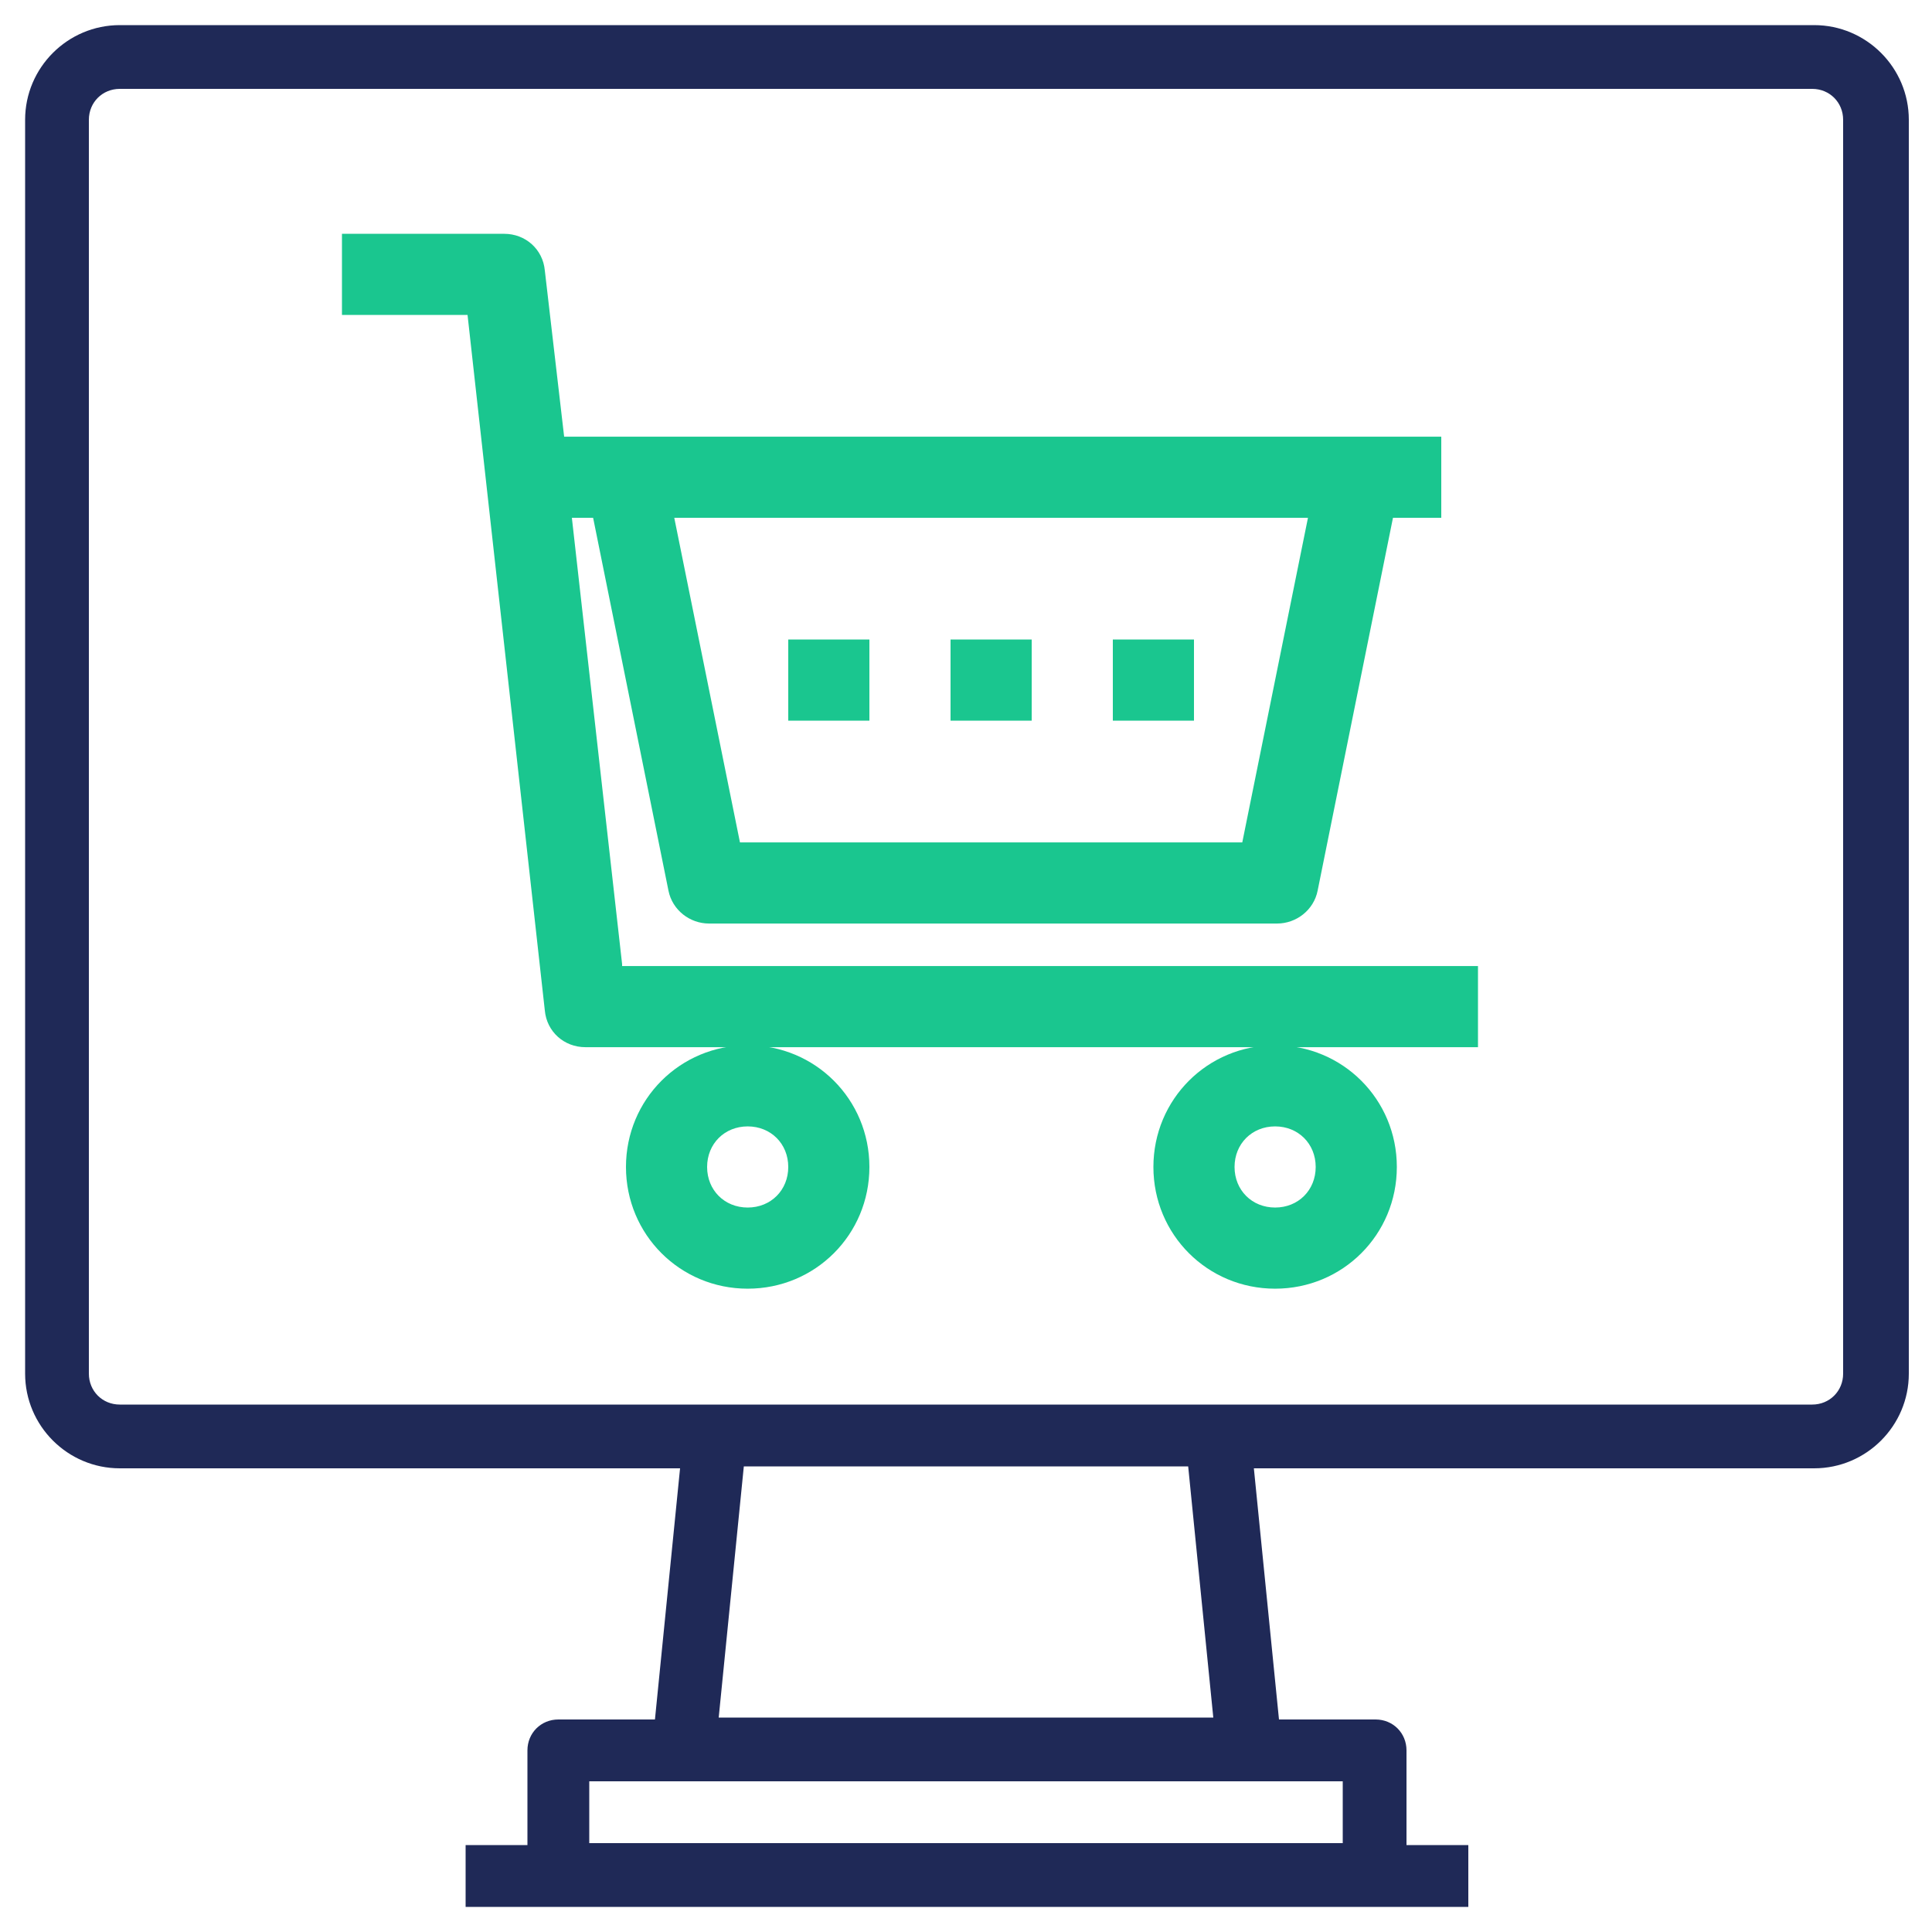
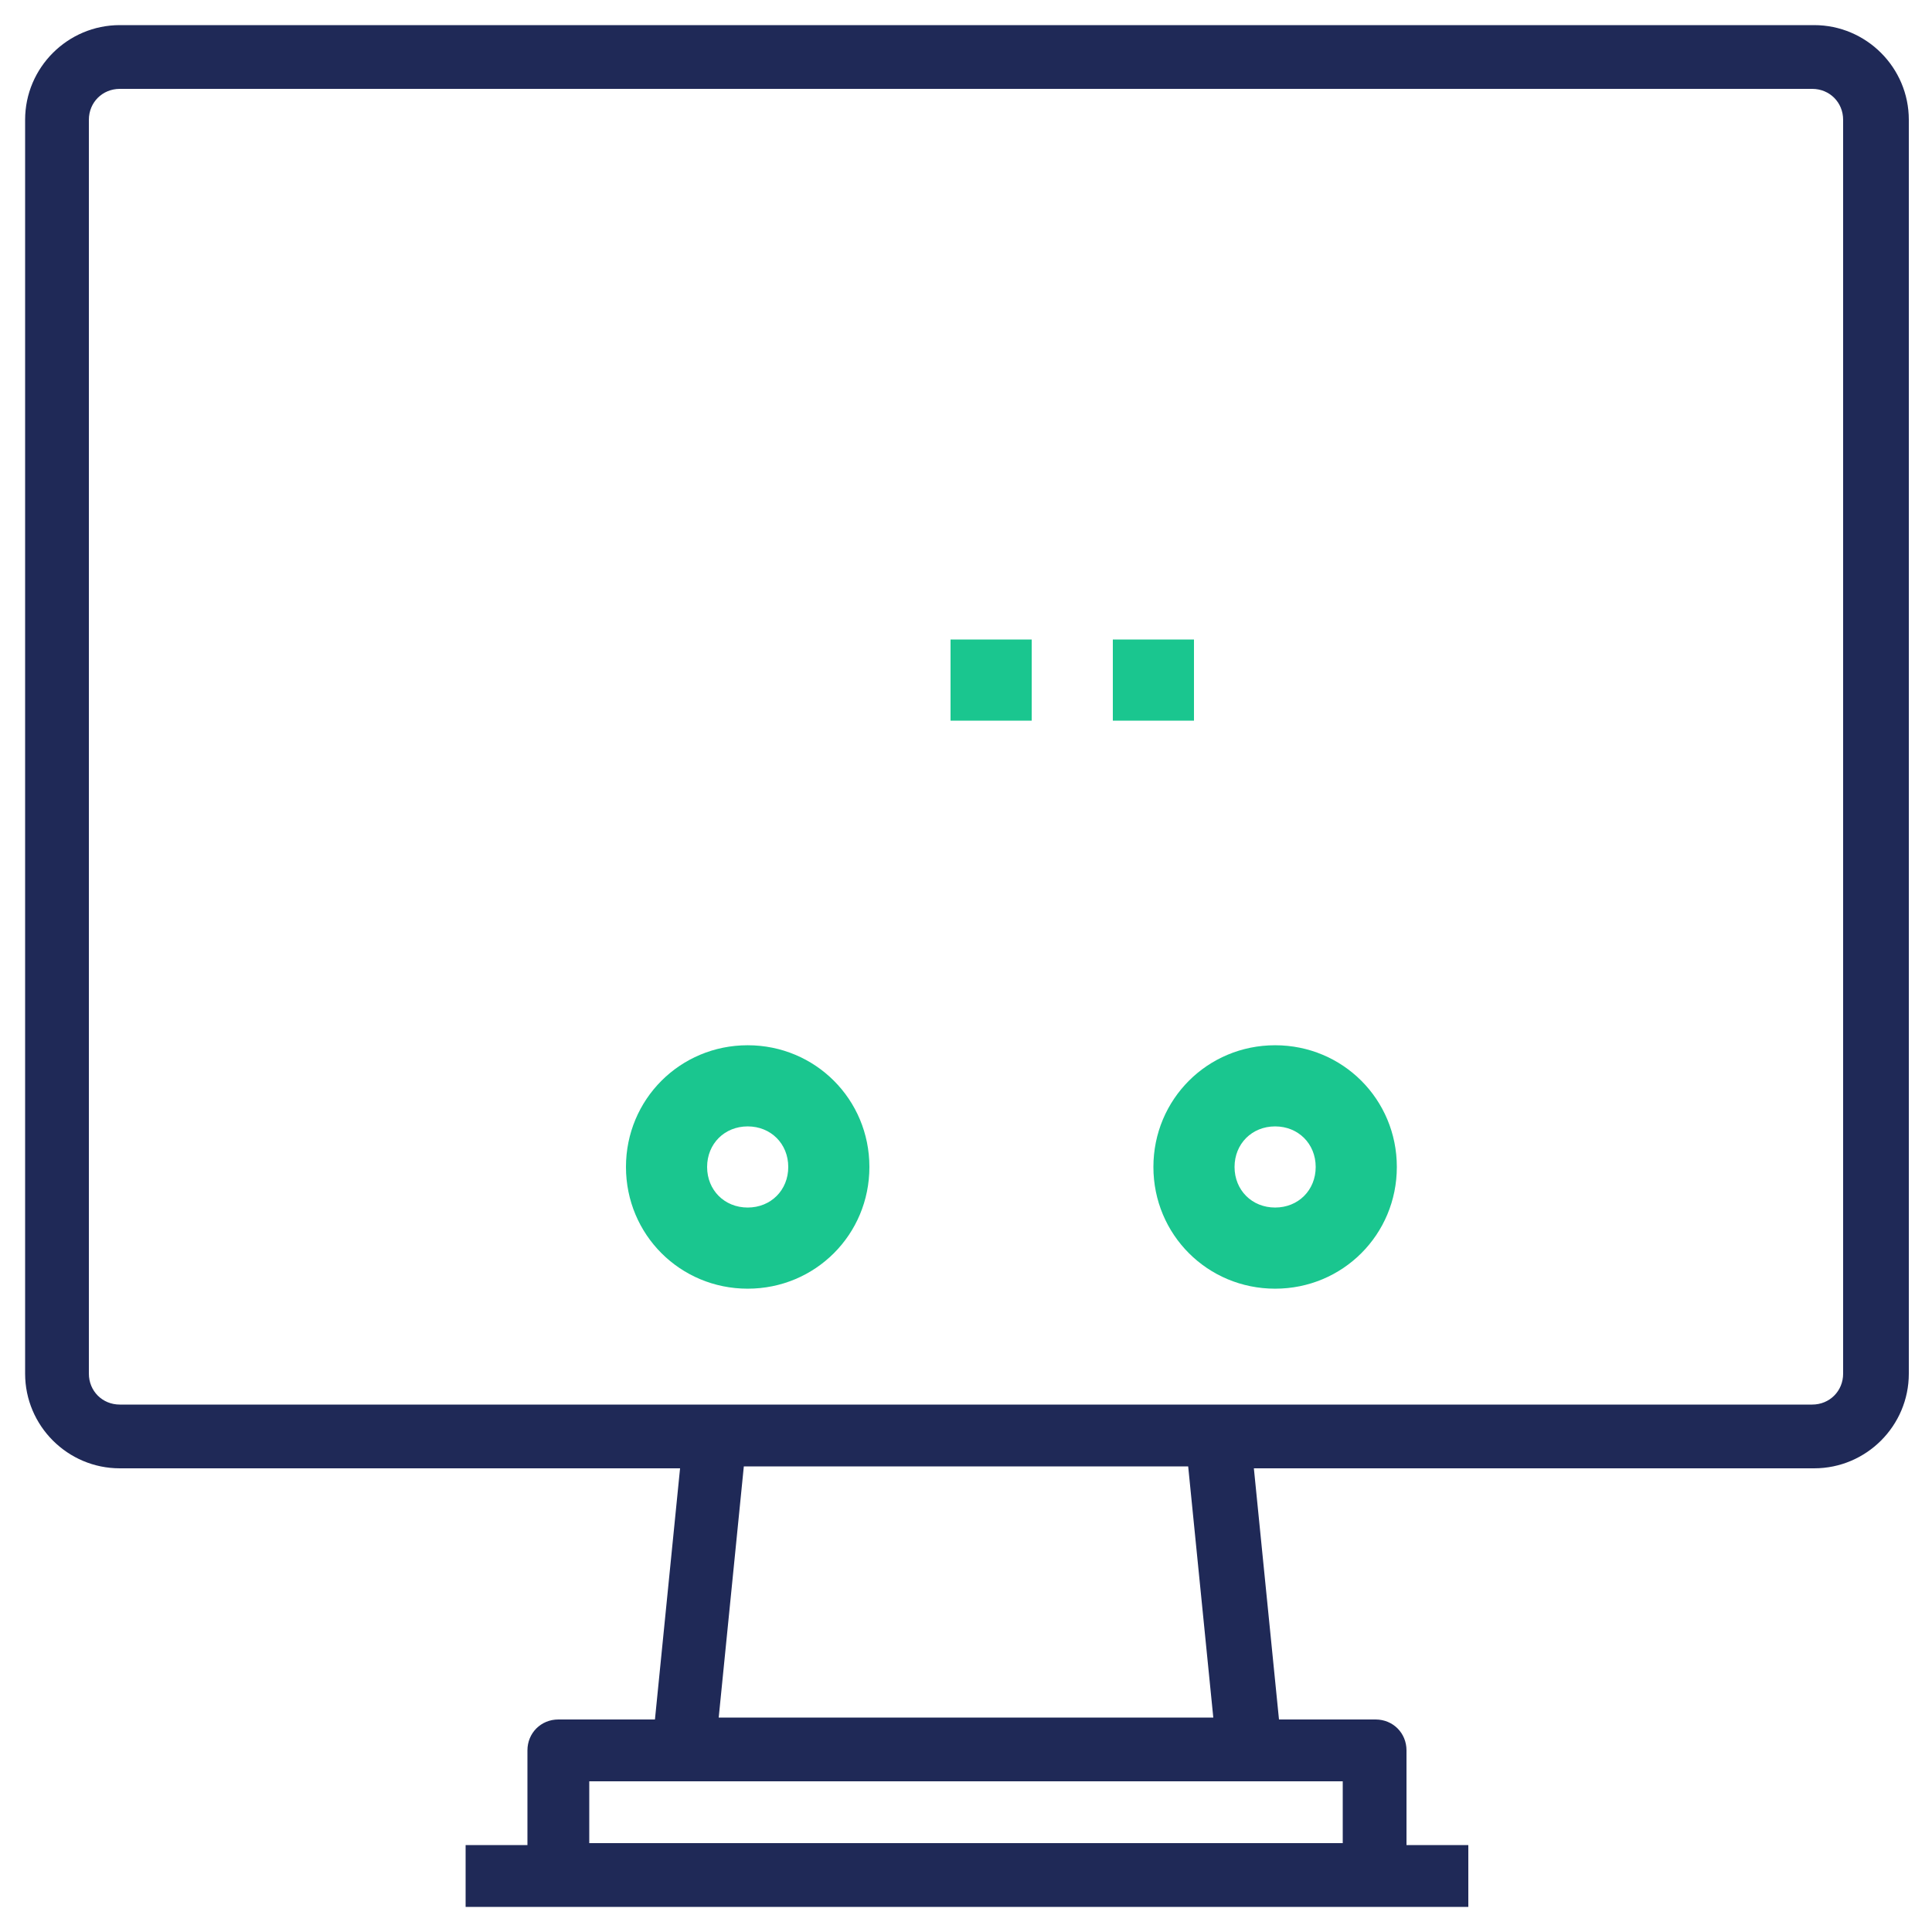
<svg xmlns="http://www.w3.org/2000/svg" width="50" height="50" viewBox="0 0 50 50" fill="none">
  <g clip-path="url(#clip0_2989_9348)">
    <g clip-path="url(#clip1_2989_9348)">
      <g clip-path="url(#clip2_2989_9348)">
-         <path d="M16.1 24.951L14.8 13.401H15.35L17.3 23.051C17.4 23.551 17.85 23.901 18.35 23.901H33.05C33.55 23.901 34 23.551 34.1 23.051L36.05 13.401H37.3V11.301H14.6L14.1 7.001C14.05 6.451 13.6 6.051 13.05 6.051H8.85V8.151H12.1L14.1 26.151C14.15 26.701 14.6 27.101 15.15 27.101H38.25V25.001H16.1V24.951ZM33.85 13.401L32.15 21.801H19.15L17.45 13.401H33.8H33.85Z" fill="#1AC68F" />
        <path d="M19.35 27.051C17.6 27.051 16.2 28.451 16.2 30.201C16.2 31.951 17.6 33.351 19.35 33.351C21.1 33.351 22.5 31.951 22.5 30.201C22.5 28.451 21.1 27.051 19.35 27.051ZM19.35 31.251C18.75 31.251 18.3 30.801 18.3 30.201C18.3 29.601 18.75 29.151 19.35 29.151C19.95 29.151 20.4 29.601 20.4 30.201C20.4 30.801 19.95 31.251 19.35 31.251Z" fill="#1AC68F" />
        <path d="M33 27.051C31.25 27.051 29.85 28.451 29.85 30.201C29.85 31.951 31.25 33.351 33 33.351C34.75 33.351 36.15 31.951 36.15 30.201C36.15 28.451 34.75 27.051 33 27.051ZM33 31.251C32.4 31.251 31.95 30.801 31.95 30.201C31.95 29.601 32.4 29.151 33 29.151C33.6 29.151 34.05 29.601 34.05 30.201C34.05 30.801 33.6 31.251 33 31.251Z" fill="#1AC68F" />
-         <path d="M22.5 16.551H20.4V18.651H22.5V16.551Z" fill="#1AC68F" />
        <path d="M26.7 16.551H24.6V18.651H26.7V16.551Z" fill="#1AC68F" />
        <path d="M30.9 16.551H28.8V18.651H30.9V16.551Z" fill="#1AC68F" />
        <path d="M46.9 0.65H3.1C1.75 0.65 0.65 1.75 0.65 3.1V35.55C0.65 36.9 1.75 38 3.1 38H17.6L16.95 44.5H14.45C14 44.5 13.65 44.85 13.65 45.3V47.75H12.05V49.35H38V47.75H36.4V45.3C36.4 44.85 36.05 44.5 35.6 44.5H33.1L32.45 38H46.95C48.3 38 49.4 36.9 49.4 35.55V3.1C49.4 1.75 48.3 0.65 46.95 0.65H46.9ZM34.75 46.1V47.7H15.25V46.1H34.7H34.75ZM18.6 44.45L19.25 37.95H30.75L31.4 44.45H18.6ZM47.7 35.55C47.7 36 47.35 36.35 46.9 36.35H3.1C2.65 36.35 2.3 36 2.3 35.55V3.1C2.3 2.65 2.65 2.3 3.1 2.3H46.9C47.35 2.3 47.7 2.65 47.7 3.1V35.55Z" fill="#1F2957" />
      </g>
    </g>
  </g>
  <defs>
    <clipPath id="clip0_2989_9348">
      <path d="M0 3C0 1.343 1.343 0 3 0H47C48.657 0 50 1.343 50 3V50H0V3Z" fill="white" />
    </clipPath>
    <clipPath id="clip1_2989_9348">
      <rect width="50" height="50" fill="white" />
    </clipPath>
    <clipPath id="clip2_2989_9348">
      <rect width="50" height="50" fill="white" />
    </clipPath>
  </defs>
</svg>